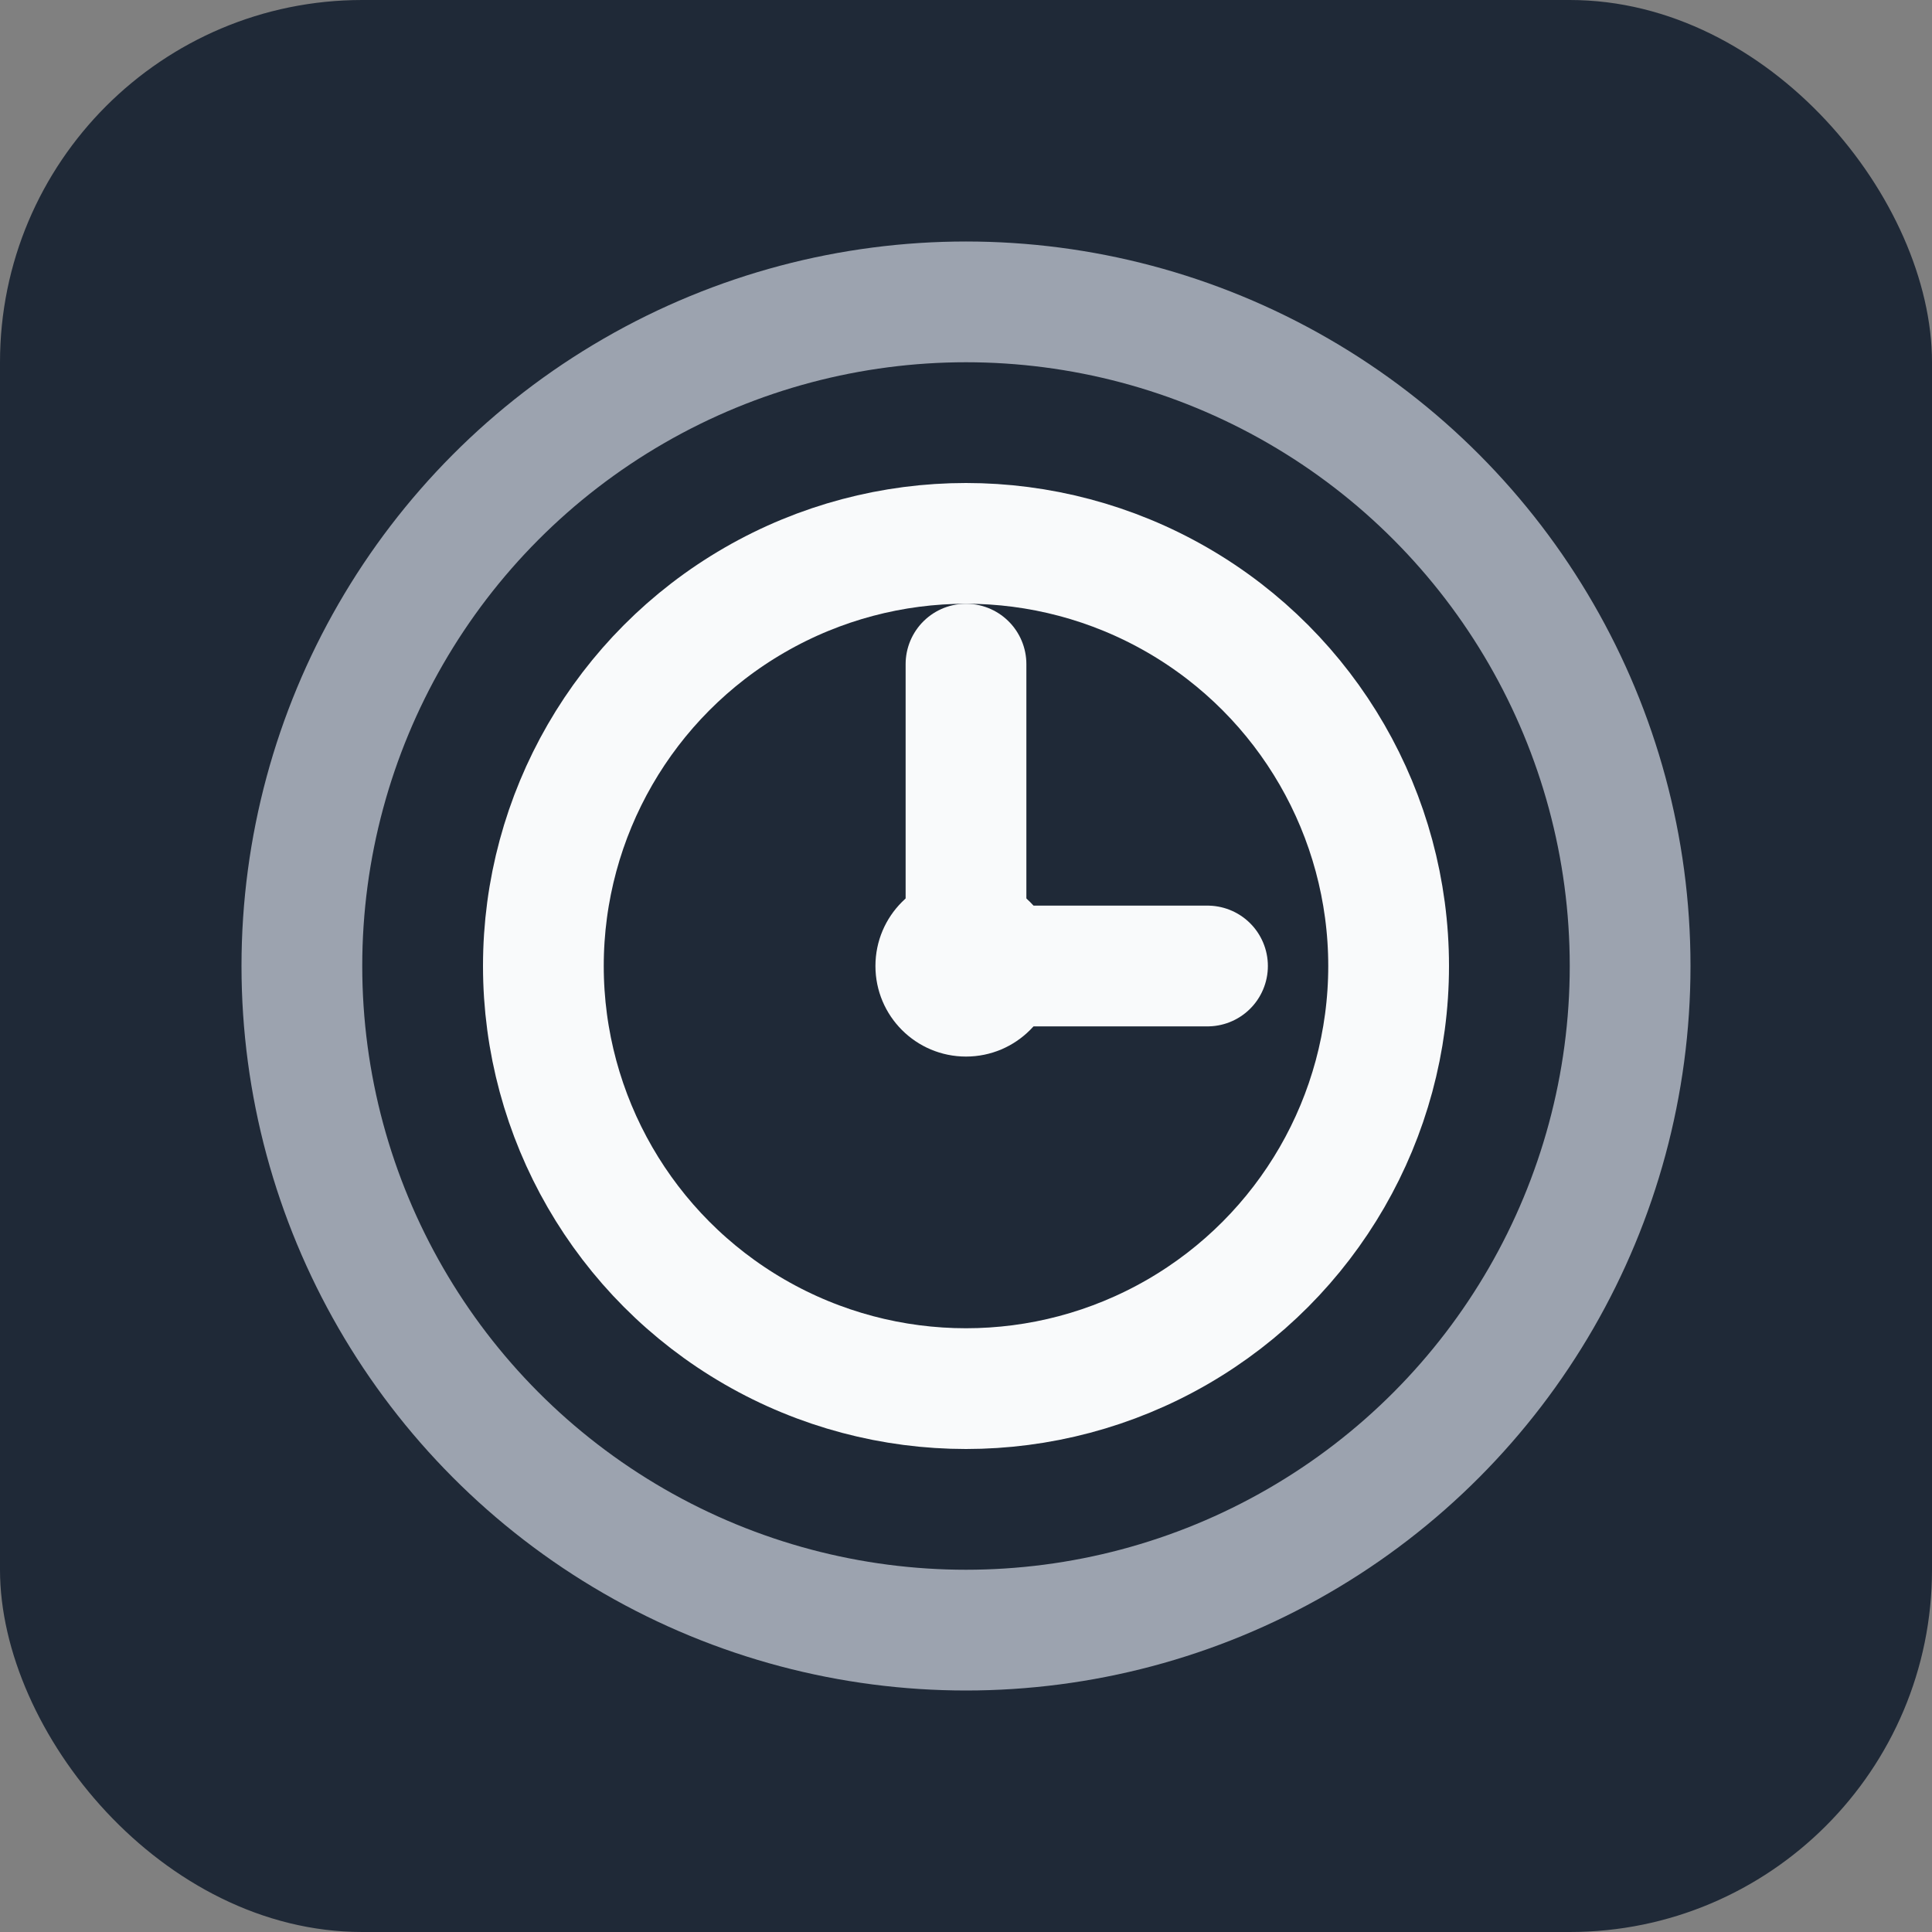
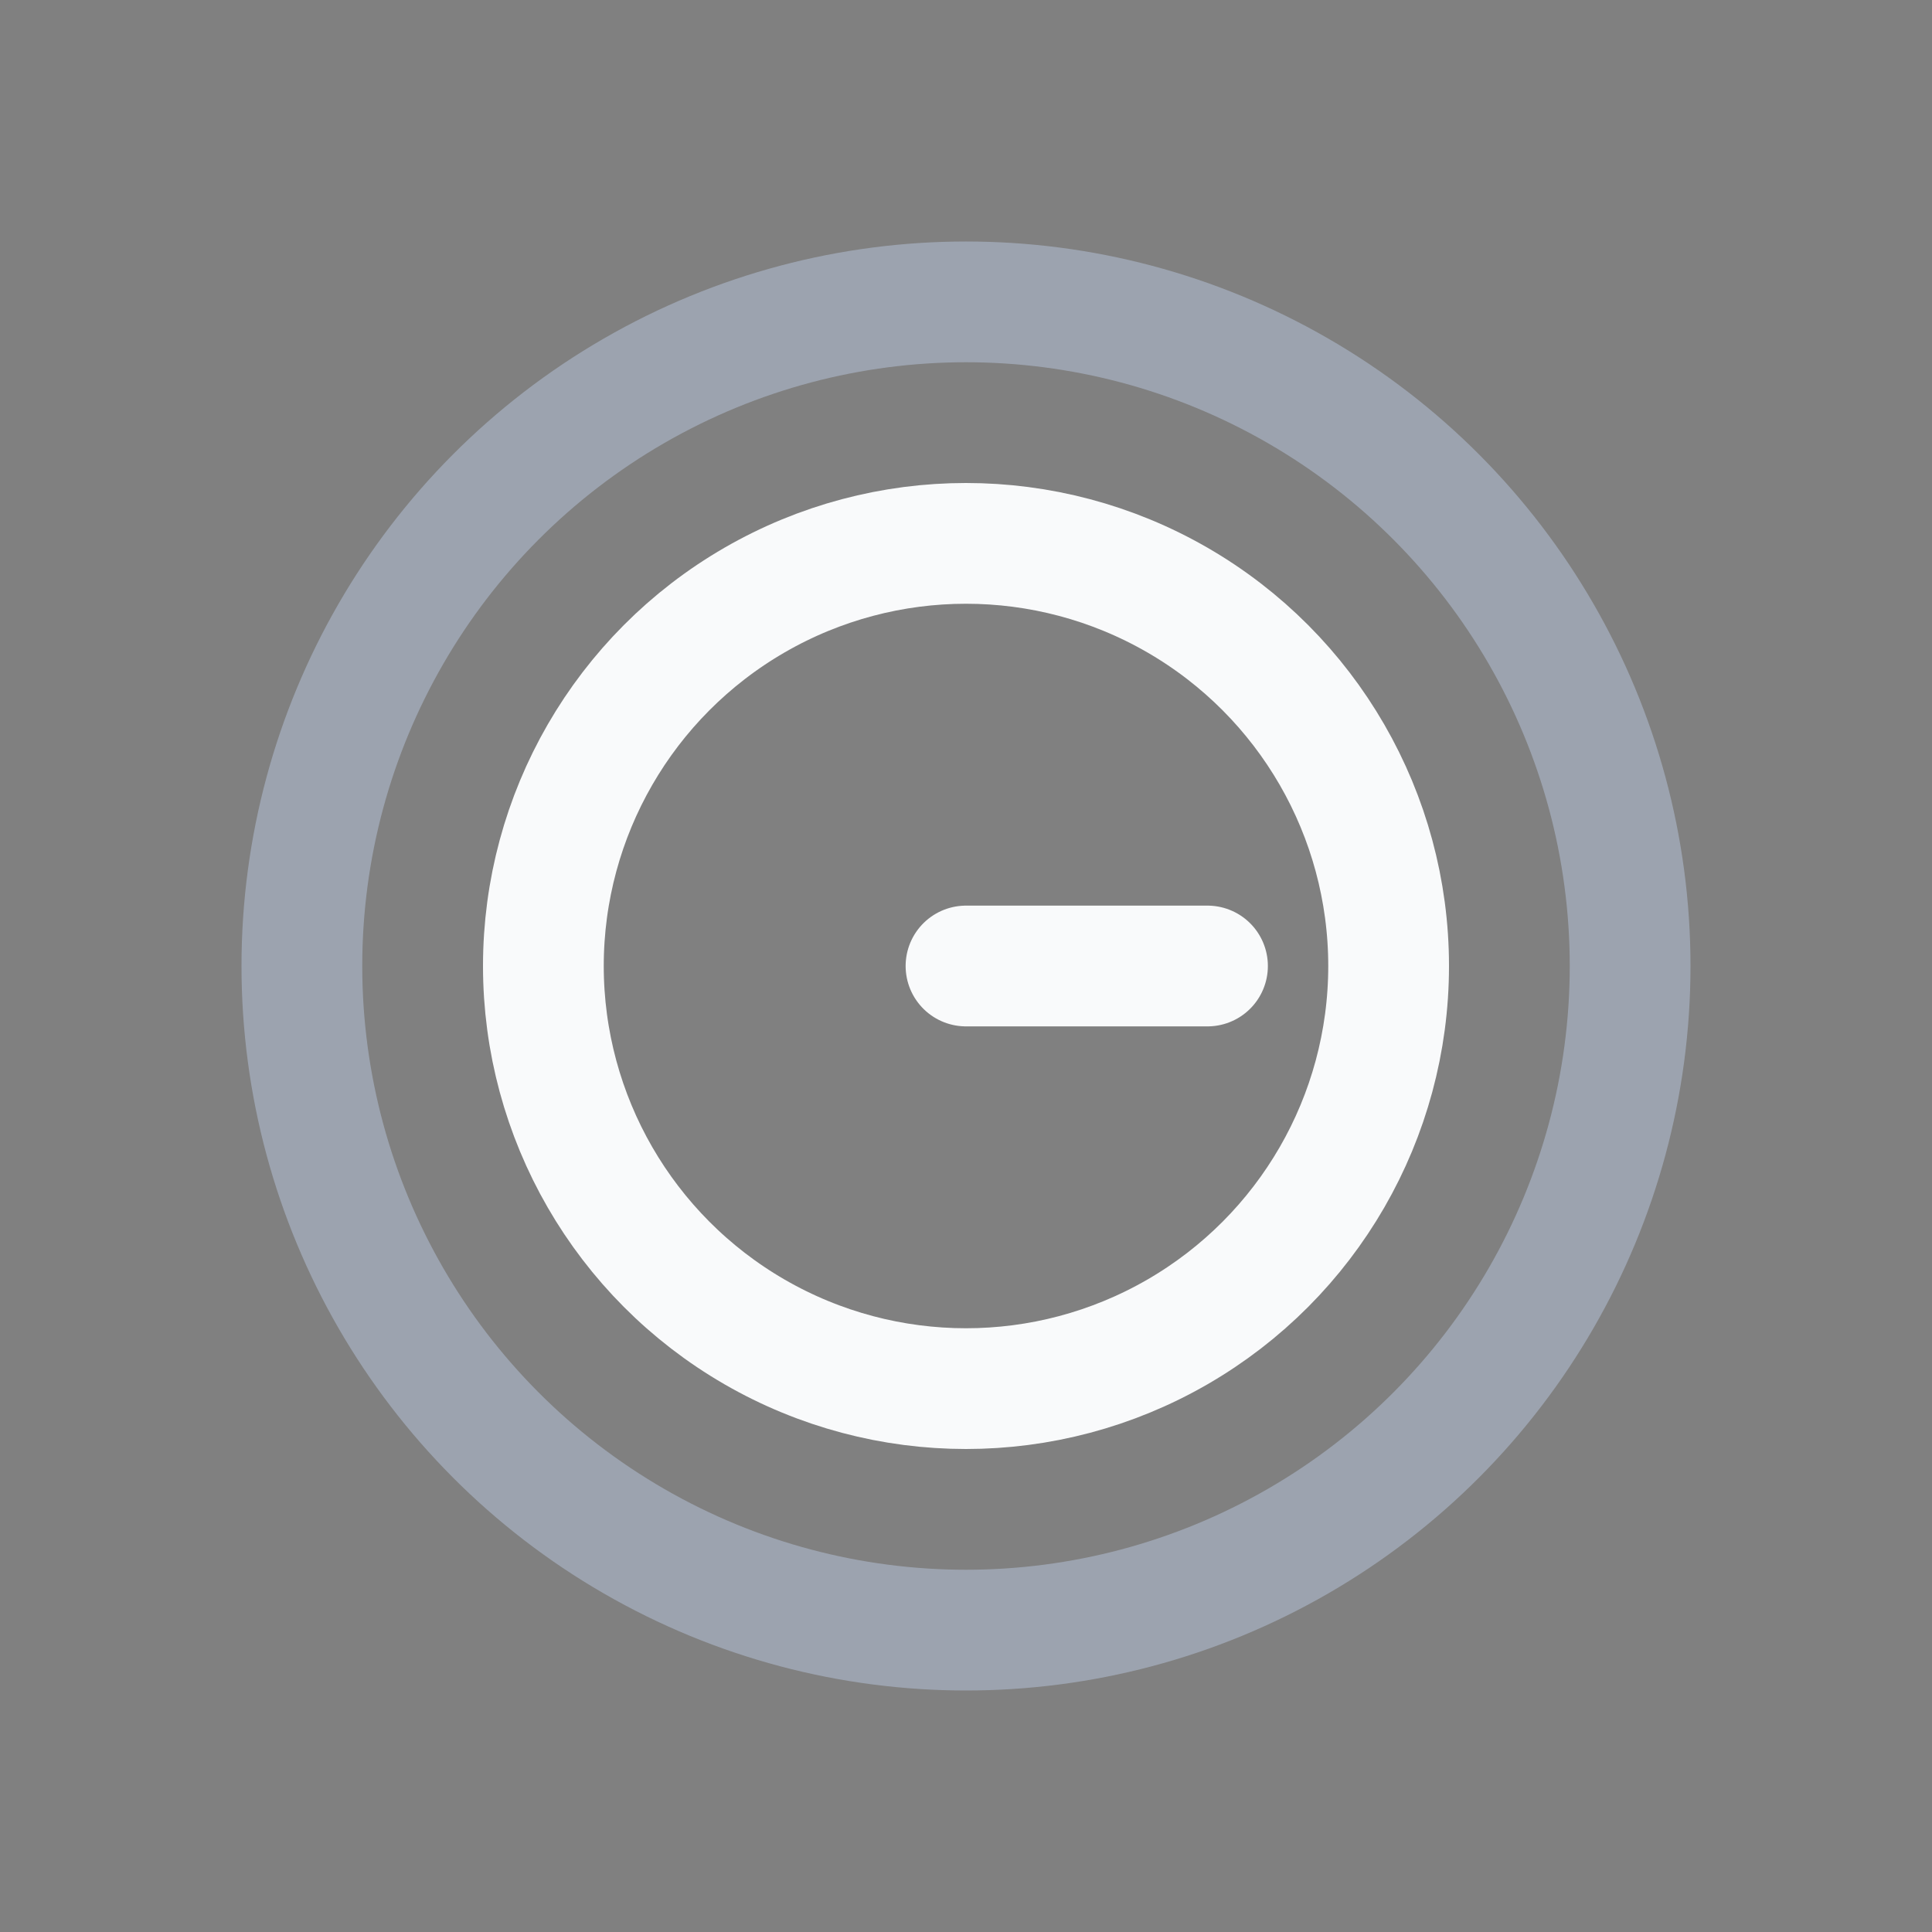
<svg xmlns="http://www.w3.org/2000/svg" viewBox="0 0 32 32">
  <rect x="0" y="0" width="32" height="32" fill="#808080" stroke="none" />
-   <rect width="32" height="32" rx="6" fill="#1f2937" />
  <circle cx="16" cy="16" r="11" fill="none" stroke="#9ca3af" stroke-width="2" />
  <circle cx="16" cy="16" r="7" fill="none" stroke="#f9fafb" stroke-width="2" />
-   <line x1="16" y1="16" x2="16" y2="11" stroke="#f9fafb" stroke-width="2" stroke-linecap="round" />
  <line x1="16" y1="16" x2="20" y2="16" stroke="#f9fafb" stroke-width="2" stroke-linecap="round" />
-   <circle cx="16" cy="16" r="1.5" fill="#f9fafb" />
</svg>